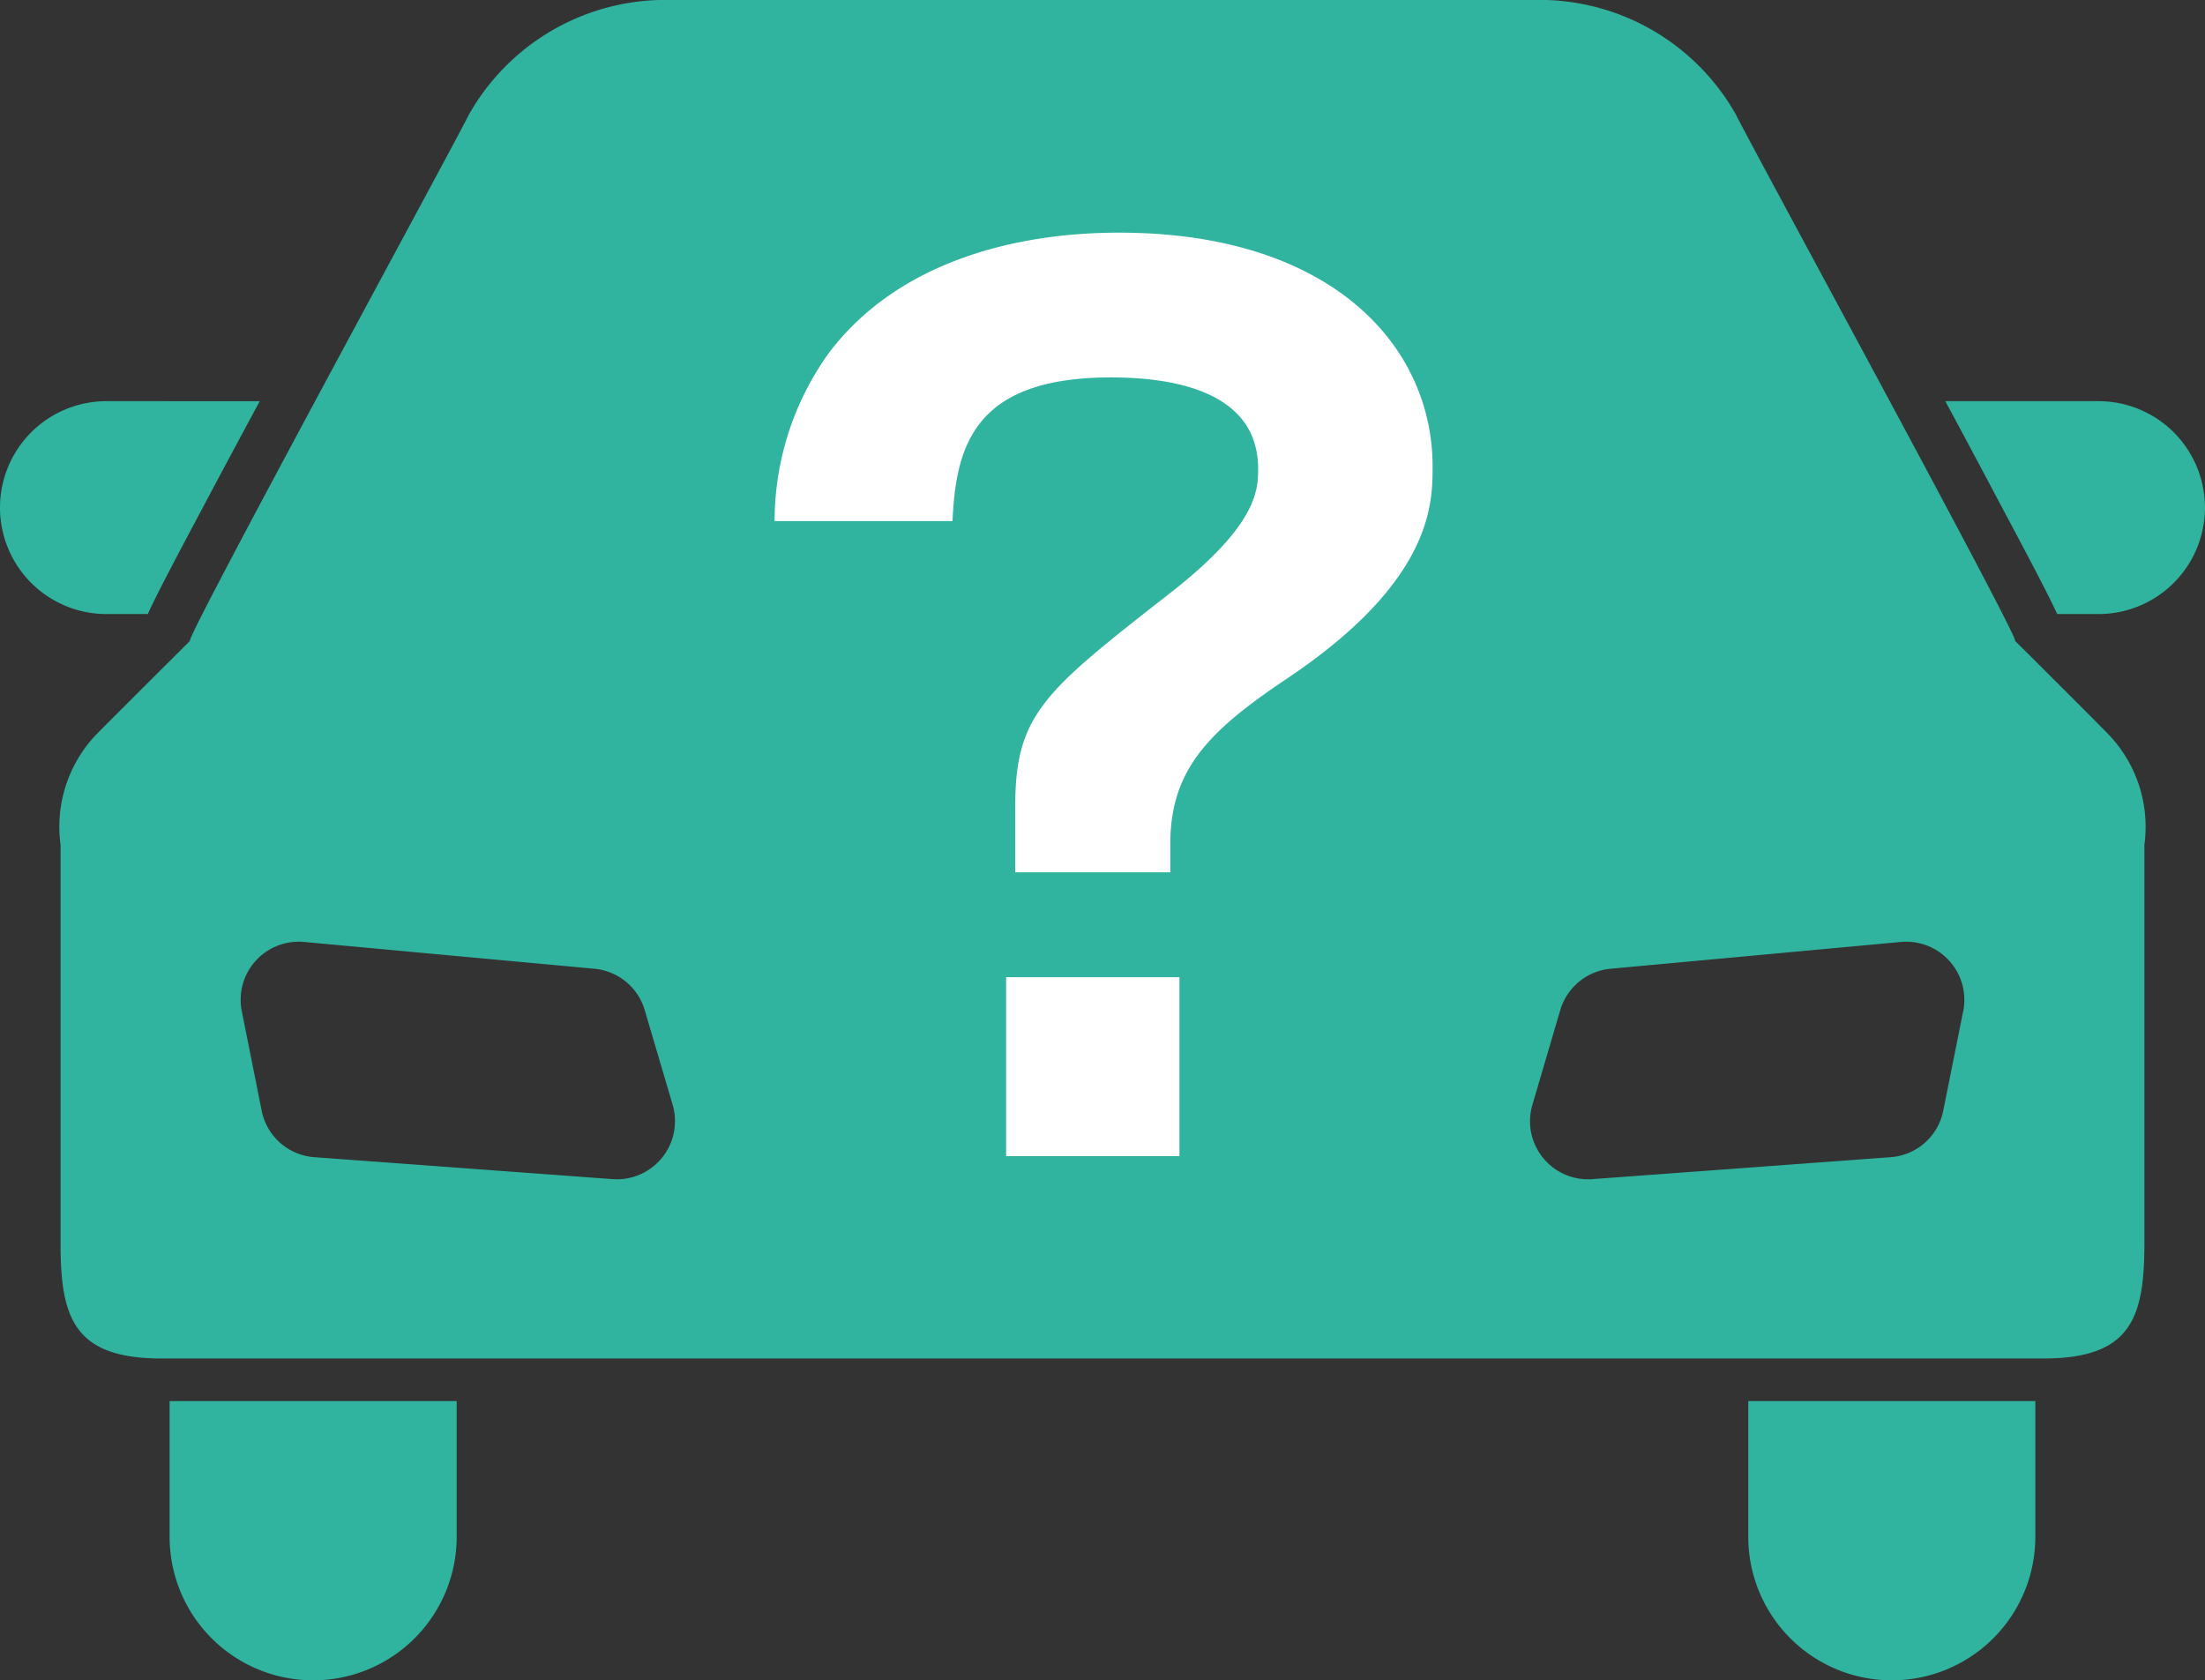
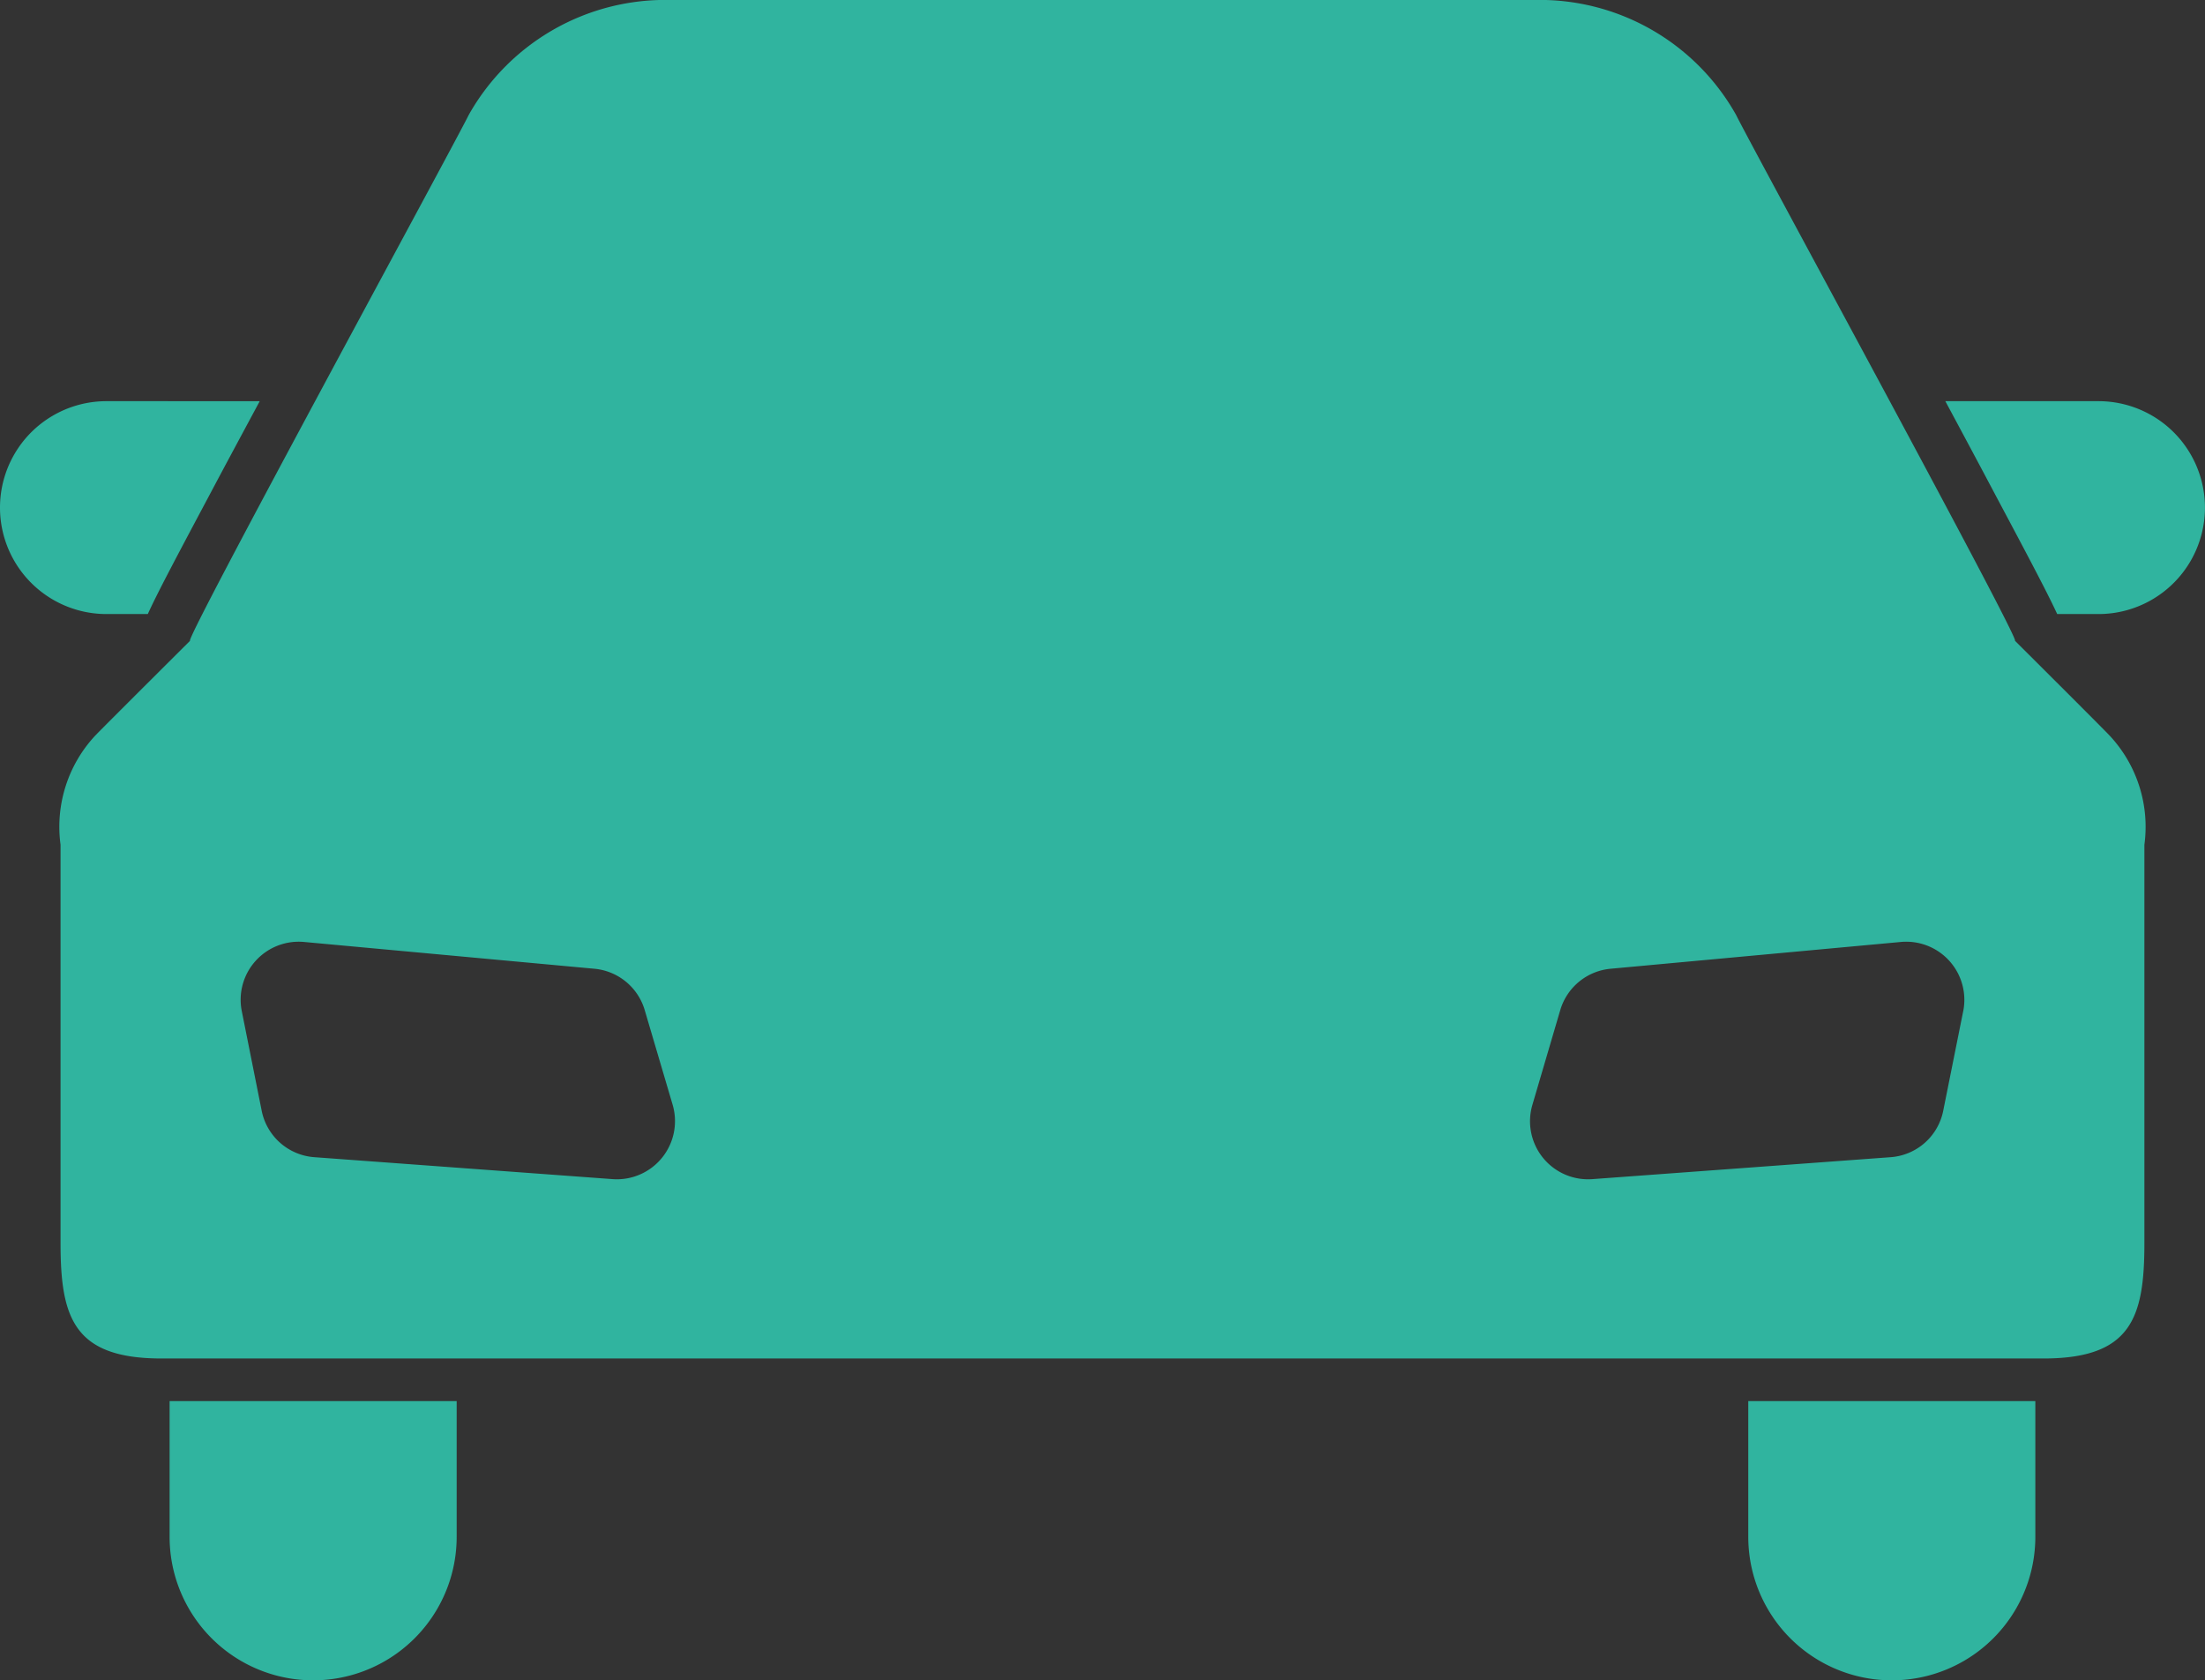
<svg xmlns="http://www.w3.org/2000/svg" width="76.951" height="58.647" viewBox="0 0 76.951 58.647">
  <rect x="0" y="0" width="76.951" height="58.647" fill="#333333" stroke="none" />
  <g id="レイヤー_2" data-name="レイヤー 2">
    <g id="レイヤー_1-2" data-name="レイヤー 1">
      <g>
        <g>
          <path d="M5.158,21.432c.344-.755,1.004-1.997,2.166-4.18.532-1.004,1.13-2.114,1.74-3.25H3.715a3.715,3.715,0,1,0,0,7.43Z" style="fill: #30b49f" />
          <path d="M73.234,14.002H67.889c.611,1.137,1.204,2.246,1.735,3.25,1.162,2.183,1.82,3.425,2.169,4.18h1.441a3.715,3.715,0,1,0,0-7.43Z" style="fill: #30b49f" />
          <path d="M5.919,53.639a5.009,5.009,0,0,0,10.018,0V48.901H5.919Z" style="fill: #30b49f" />
          <path d="M61.012,53.639a5.009,5.009,0,0,0,10.018,0V48.901H61.012Z" style="fill: #30b49f" />
          <path d="M70.318,22.364c.251.075-9.275-17.406-9.73-18.351A7.864,7.864,0,0,0,53.517,0H23.43a7.873,7.873,0,0,0-7.073,4.013c-.456.945-9.979,18.426-9.723,18.351,0,0-3.085,3.072-3.317,3.317a4.669,4.669,0,0,0-1.204,3.804v13.913c0,2.596.464,4.017,3.521,4.017H71.315c3.058,0,3.521-1.421,3.521-4.017V29.486a4.663,4.663,0,0,0-1.206-3.804C73.403,25.436,70.318,22.364,70.318,22.364ZM23.104,40.408a2.029,2.029,0,0,1-1.723.747l-10.41-.766a2.023,2.023,0,0,1-1.839-1.623L8.438,35.292a2.026,2.026,0,0,1,2.172-2.415l10.133.935a2.023,2.023,0,0,1,1.757,1.445l.975,3.305A2.029,2.029,0,0,1,23.104,40.408ZM68.513,35.292l-.697,3.474a2.02,2.02,0,0,1-1.836,1.623l-10.41.766a2.026,2.026,0,0,1-2.092-2.593l.972-3.305a2.024,2.024,0,0,1,1.757-1.445L66.339,32.877a2.029,2.029,0,0,1,2.175,2.415Z" style="fill: #30b49f" />
        </g>
-         <path d="M40.843,30.445H35.43v-2.308c0-3.223,1.035-4.019,5.412-7.442,3.064-2.388,3.064-3.621,3.064-4.338,0-2.746-3.064-3.184-5.133-3.184-4.775,0-5.412,2.388-5.532,5.014h-6.208a10.041,10.041,0,0,1,1.91-5.89C31.331,9.155,35.391,8.12,39.052,8.12c7.401,0,10.943,3.94,10.943,8.158,0,1.313,0,4.019-5.134,7.442-2.666,1.791-4.019,3.144-4.019,5.73Zm.318,3.661v6.248H35.112v-6.248Z" style="fill: #fff" />
      </g>
    </g>
  </g>
</svg>